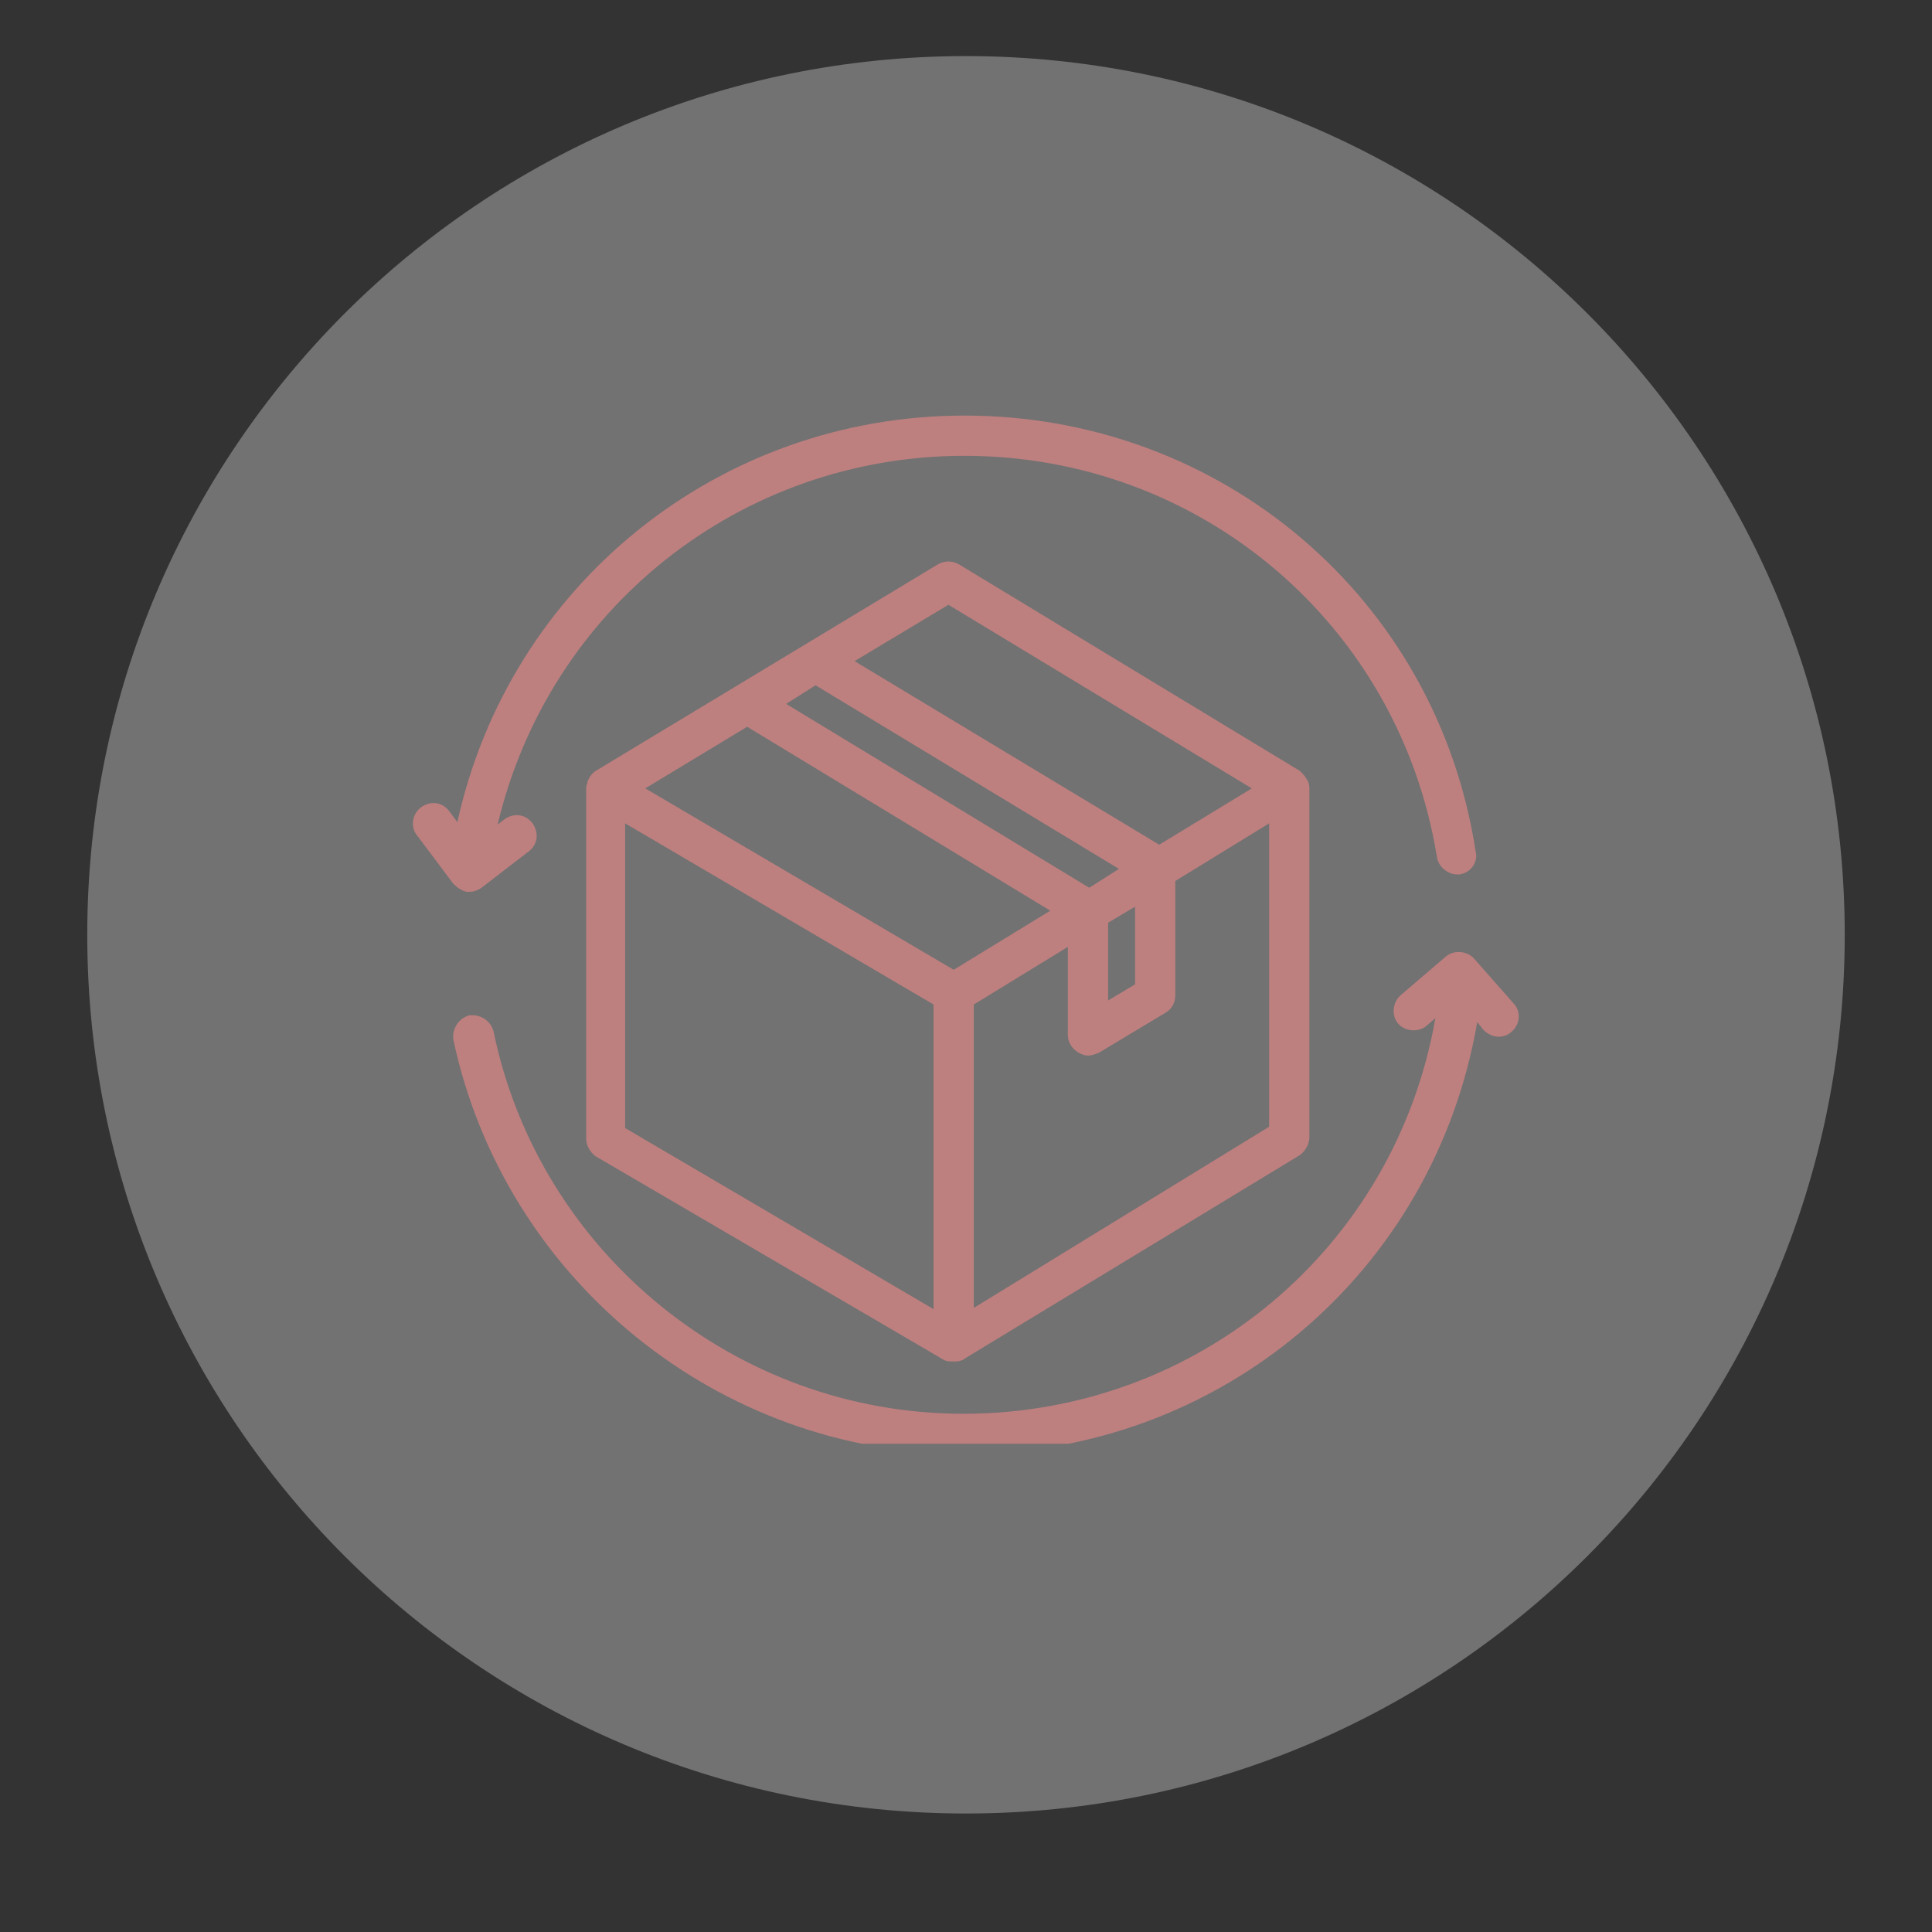
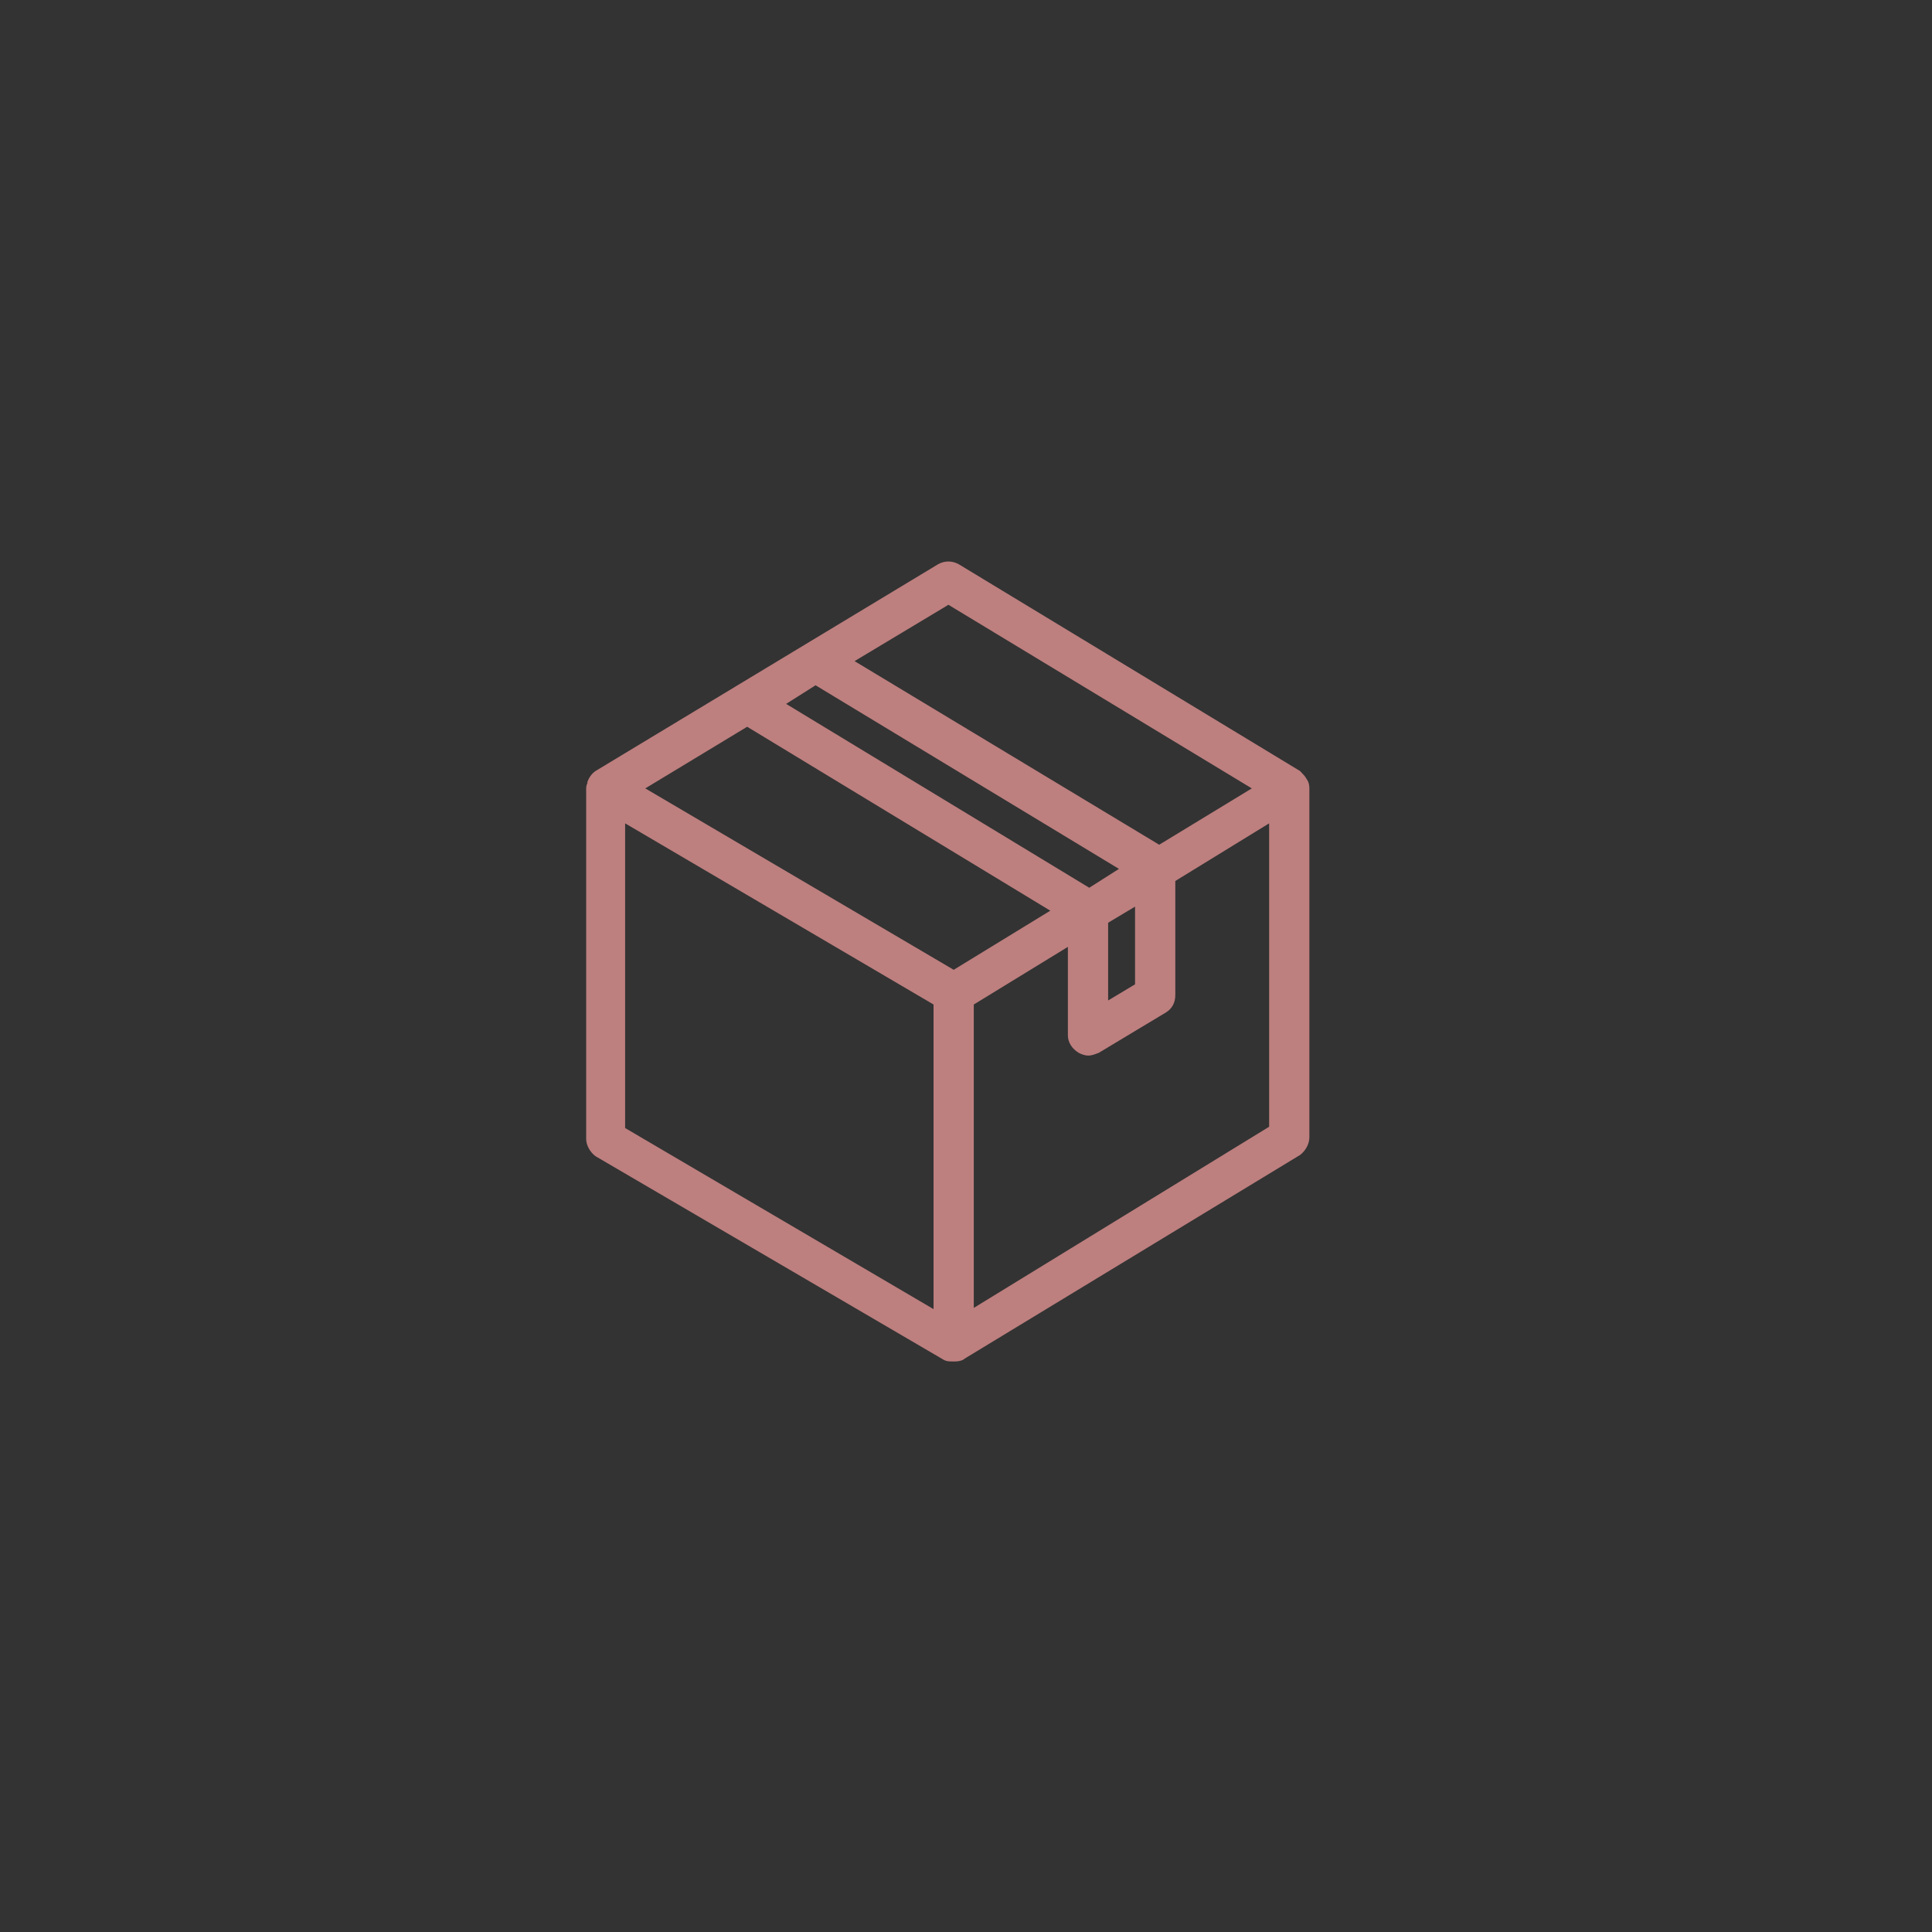
<svg xmlns="http://www.w3.org/2000/svg" version="1.0" preserveAspectRatio="xMidYMid meet" height="40" viewBox="0 0 30 30" zoomAndPan="magnify" width="40">
  <rect x="0" y="0" width="30" height="30" fill="#333333" stroke="none" />
  <defs>
    <filter id="ccd8bbb59f" height="100%" width="100%" y="0%" x="0%">
      <feColorMatrix color-interpolation-filters="sRGB" values="0 0 0 0 1 0 0 0 0 1 0 0 0 0 1 0 0 0 1 0" />
    </filter>
    <mask id="5e5b83e870">
      <g filter="url(#ccd8bbb59f)">
        <rect fill-opacity="0.31" height="36" y="-3" fill="#000000" width="36" x="-3" />
      </g>
    </mask>
    <clipPath id="843379aec1">
      <path clip-rule="nonzero" d="M 0.355 0.871 L 27.645 0.871 L 27.645 28.16 L 0.355 28.16 Z M 0.355 0.871" />
    </clipPath>
    <clipPath id="82b5a838e5">
-       <path clip-rule="nonzero" d="M 14 0.871 C 6.465 0.871 0.355 6.98 0.355 14.516 C 0.355 22.051 6.465 28.16 14 28.16 C 21.535 28.16 27.645 22.051 27.645 14.516 C 27.645 6.98 21.535 0.871 14 0.871 Z M 14 0.871" />
-     </clipPath>
+       </clipPath>
    <clipPath id="66c8bf0da8">
      <path clip-rule="nonzero" d="M 0.355 0.871 L 27.645 0.871 L 27.645 28.16 L 0.355 28.16 Z M 0.355 0.871" />
    </clipPath>
    <clipPath id="5eb95a74bb">
      <path clip-rule="nonzero" d="M 14 0.871 C 6.465 0.871 0.355 6.98 0.355 14.516 C 0.355 22.051 6.465 28.16 14 28.16 C 21.535 28.16 27.645 22.051 27.645 14.516 C 27.645 6.98 21.535 0.871 14 0.871 Z M 14 0.871" />
    </clipPath>
    <clipPath id="b575b051b1">
      <rect height="29" y="0" width="28" x="0" />
    </clipPath>
    <clipPath id="709e18a09a">
      <rect height="29" y="0" width="28" x="0" />
    </clipPath>
    <clipPath id="7bbd85c775">
-       <path clip-rule="nonzero" d="M 6.305 6.453 L 23 6.453 L 23 14 L 6.305 14 Z M 6.305 6.453" />
-     </clipPath>
+       </clipPath>
    <clipPath id="8dc24697d7">
      <path clip-rule="nonzero" d="M 7 14 L 23.727 14 L 23.727 22.418 L 7 22.418 Z M 7 14" />
    </clipPath>
  </defs>
  <g mask="url(#5e5b83e870)">
    <g transform="matrix(1, 0, 0, 1, 1, 0)">
      <g clip-path="url(#709e18a09a)">
        <g clip-path="url(#843379aec1)">
          <g clip-path="url(#82b5a838e5)">
            <g transform="matrix(1, 0, 0, 1, 0, 0)">
              <g clip-path="url(#b575b051b1)">
                <g clip-path="url(#66c8bf0da8)">
                  <g clip-path="url(#5eb95a74bb)">
                    <path fill-rule="nonzero" fill-opacity="1" d="M 0.355 0.871 L 27.645 0.871 L 27.645 28.16 L 0.355 28.16 Z M 0.355 0.871" fill="#ffffff" />
                  </g>
                </g>
              </g>
            </g>
          </g>
        </g>
      </g>
    </g>
  </g>
  <path fill-rule="nonzero" fill-opacity="1" d="M 20.332 12.242 C 20.332 12.141 20.289 12.098 20.289 12.098 C 20.27 12.055 20.227 12.016 20.188 11.973 L 14.895 8.766 C 14.789 8.703 14.664 8.703 14.559 8.766 L 9.246 11.973 C 9.184 12.016 9.145 12.078 9.121 12.141 C 9.121 12.141 9.121 12.141 9.121 12.16 C 9.102 12.203 9.102 12.223 9.102 12.266 L 9.102 17.684 C 9.102 17.785 9.164 17.891 9.246 17.953 L 14.664 21.121 C 14.707 21.141 14.746 21.141 14.832 21.141 C 14.895 21.141 14.957 21.121 14.977 21.098 L 20.188 17.934 C 20.27 17.871 20.332 17.766 20.332 17.66 Z M 14.727 9.391 L 19.438 12.242 L 18 13.117 L 13.27 10.266 Z M 12.664 10.641 L 17.375 13.492 L 16.914 13.785 L 12.207 10.93 Z M 17.207 14.328 L 17.625 14.078 L 17.625 15.285 L 17.207 15.535 Z M 11.602 11.285 L 16.309 14.141 L 14.809 15.059 L 10.02 12.242 Z M 9.707 12.785 L 14.496 15.598 L 14.496 20.328 L 9.707 17.516 C 9.707 17.516 9.707 12.785 9.707 12.785 Z M 15.121 20.309 L 15.121 15.598 L 16.582 14.703 L 16.582 16.078 C 16.582 16.184 16.645 16.285 16.75 16.348 C 16.789 16.371 16.852 16.391 16.895 16.391 C 16.957 16.391 17 16.371 17.062 16.348 L 18.102 15.723 C 18.207 15.66 18.25 15.559 18.25 15.453 L 18.25 13.68 L 19.707 12.785 L 19.707 17.496 Z M 15.121 20.309" fill="#be7f7f" />
  <g clip-path="url(#7bbd85c775)">
    <path fill-rule="nonzero" fill-opacity="1" d="M 7.246 13.848 C 7.27 13.848 7.27 13.848 7.289 13.848 C 7.352 13.848 7.414 13.828 7.477 13.785 L 8.207 13.223 C 8.352 13.117 8.371 12.93 8.27 12.785 C 8.164 12.641 7.977 12.617 7.832 12.723 L 7.727 12.805 C 8.52 9.453 11.496 7.078 14.977 7.078 C 18.645 7.078 21.727 9.703 22.312 13.305 C 22.332 13.453 22.477 13.578 22.625 13.578 C 22.645 13.578 22.664 13.578 22.664 13.578 C 22.832 13.555 22.957 13.391 22.914 13.223 C 22.312 9.285 18.957 6.453 14.977 6.453 C 11.164 6.453 7.914 9.078 7.102 12.766 L 6.977 12.598 C 6.871 12.453 6.684 12.43 6.539 12.535 C 6.395 12.641 6.371 12.848 6.477 12.973 L 7.039 13.723 C 7.102 13.785 7.164 13.828 7.246 13.848 Z M 7.246 13.848" fill="#be7f7f" />
  </g>
  <g clip-path="url(#8dc24697d7)">
-     <path fill-rule="nonzero" fill-opacity="1" d="M 23.5 15.578 L 22.895 14.891 C 22.789 14.766 22.582 14.746 22.457 14.848 L 21.75 15.453 C 21.625 15.559 21.602 15.766 21.707 15.891 C 21.812 16.016 22.02 16.035 22.145 15.934 L 22.289 15.809 C 21.664 19.371 18.602 21.953 14.957 21.953 C 11.434 21.953 8.371 19.453 7.664 16.016 C 7.621 15.848 7.457 15.746 7.289 15.766 C 7.121 15.809 7.02 15.973 7.039 16.141 C 7.832 19.871 11.164 22.578 14.977 22.578 C 18.938 22.578 22.27 19.766 22.938 15.871 L 23.039 15.996 C 23.102 16.059 23.188 16.098 23.27 16.098 C 23.332 16.098 23.414 16.078 23.477 16.016 C 23.602 15.91 23.625 15.703 23.5 15.578 Z M 23.5 15.578" fill="#be7f7f" />
-   </g>
+     </g>
</svg>